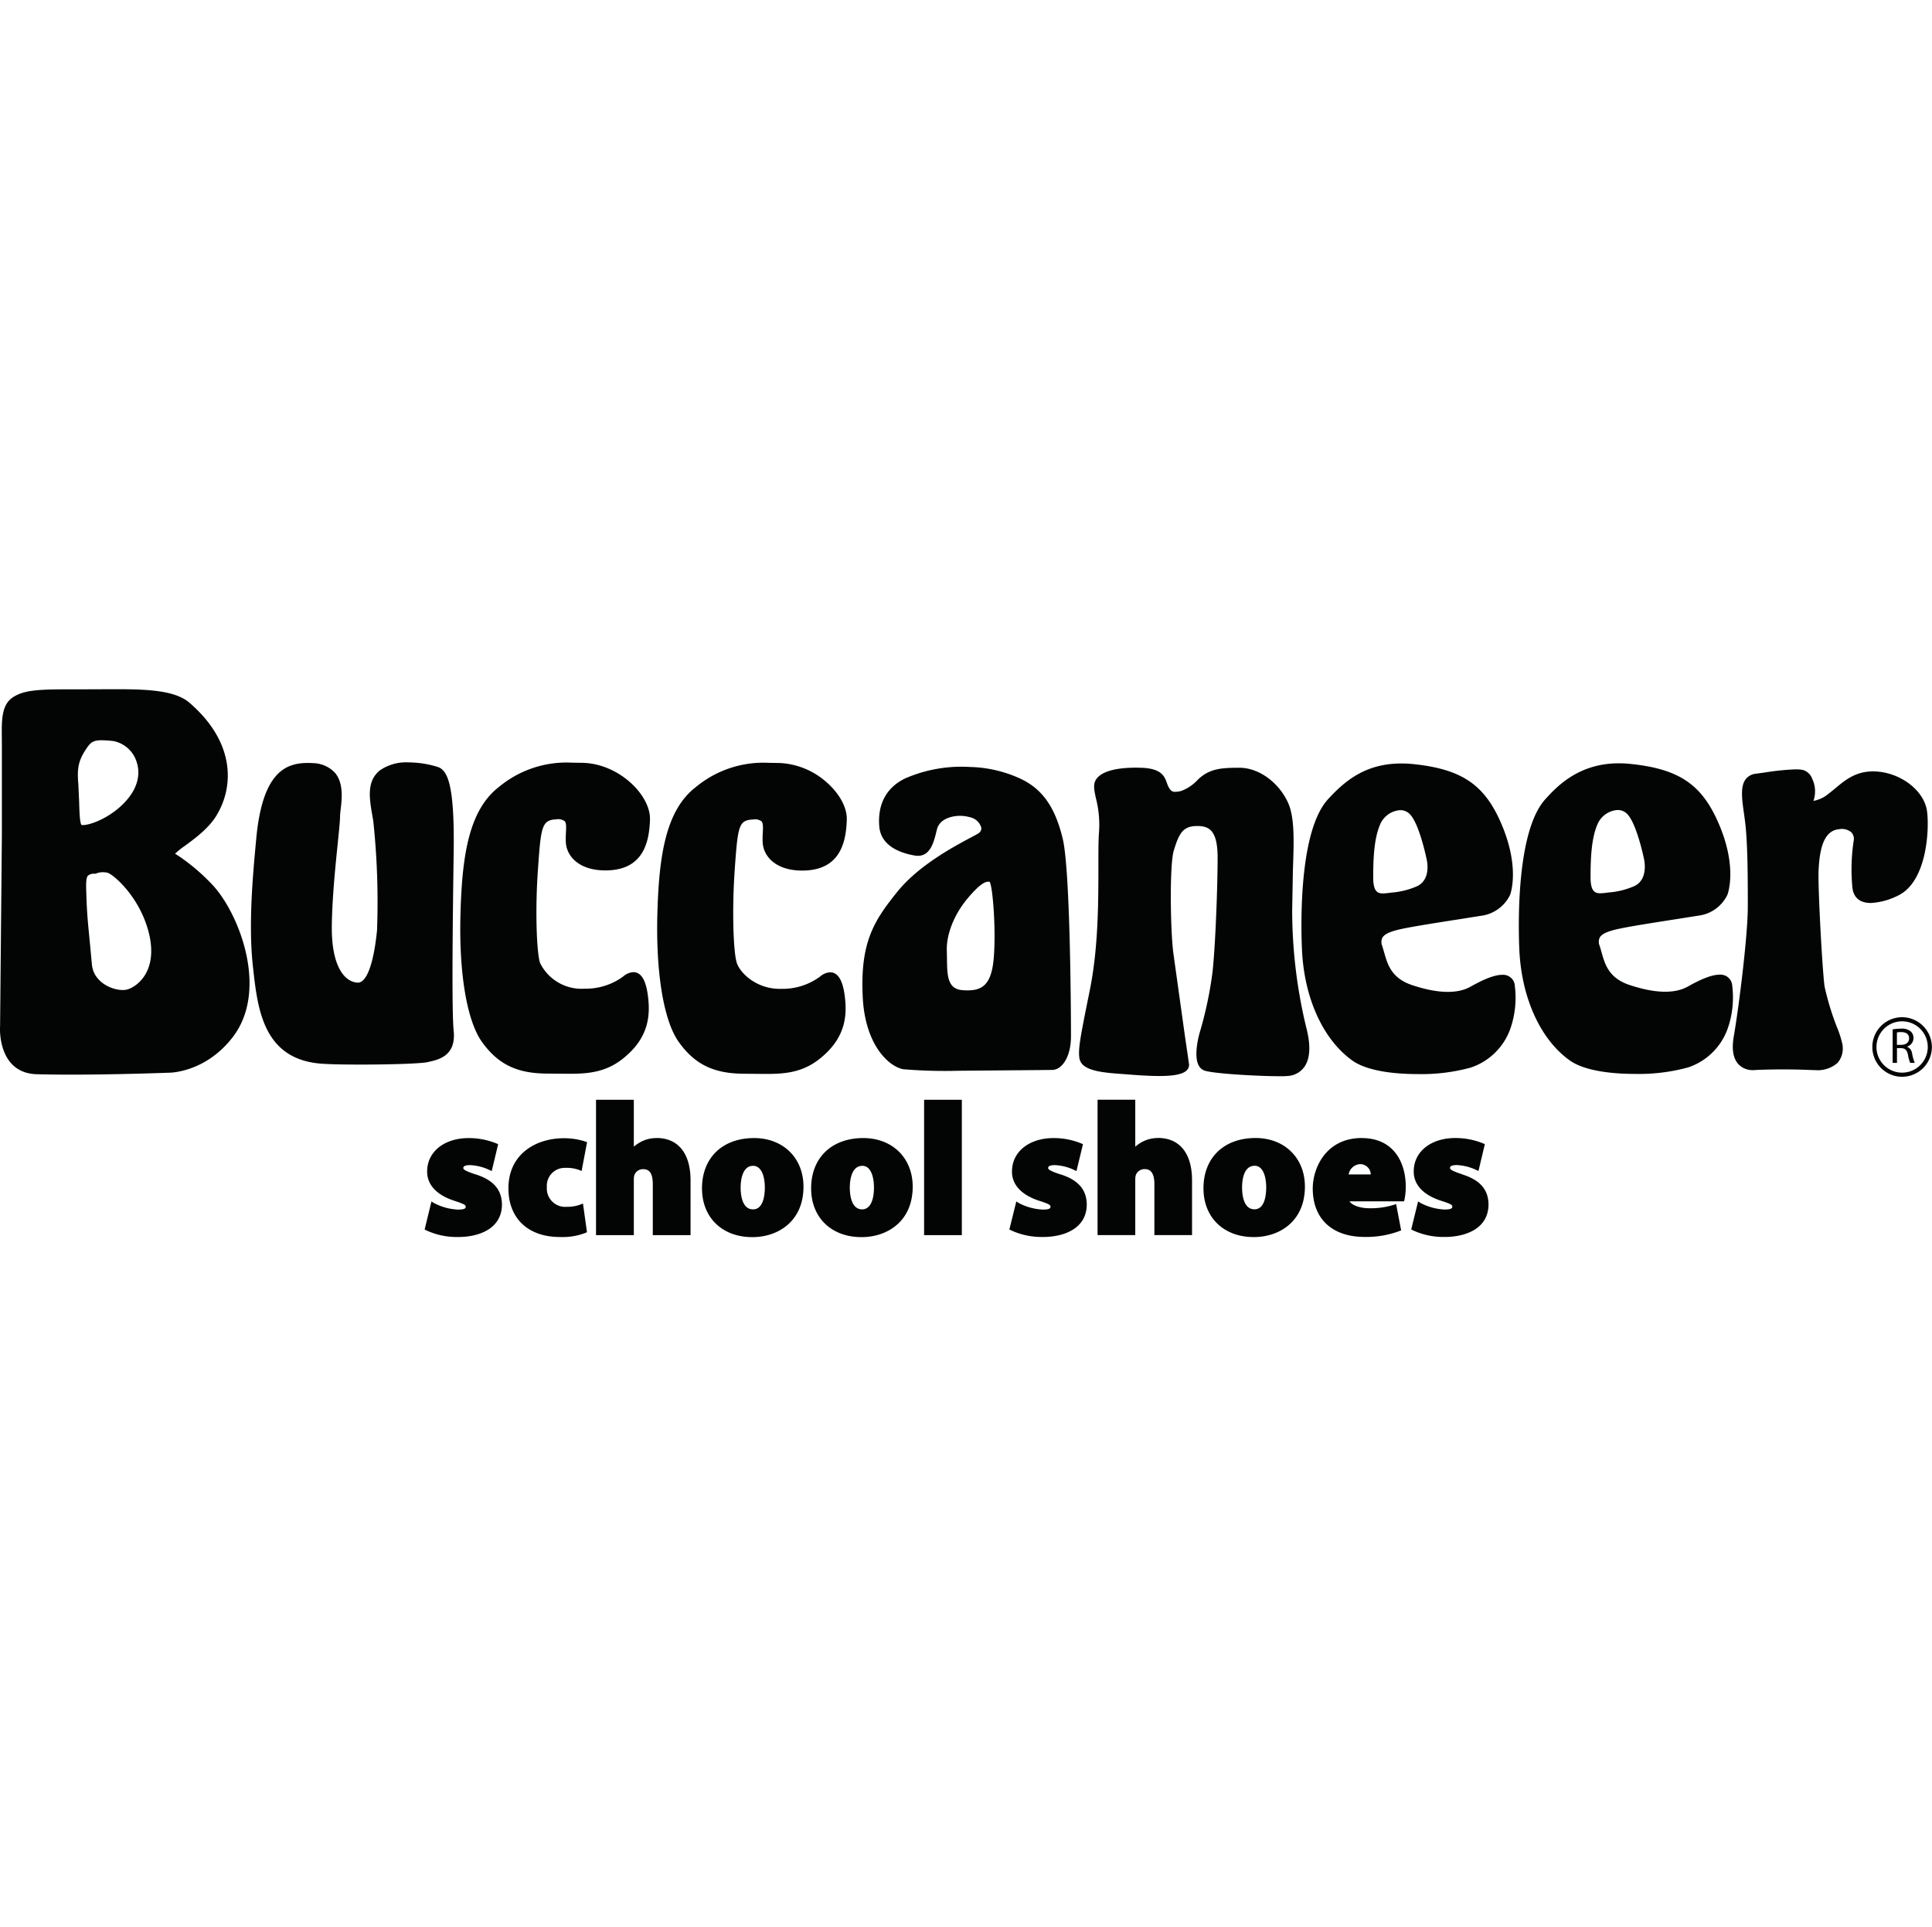
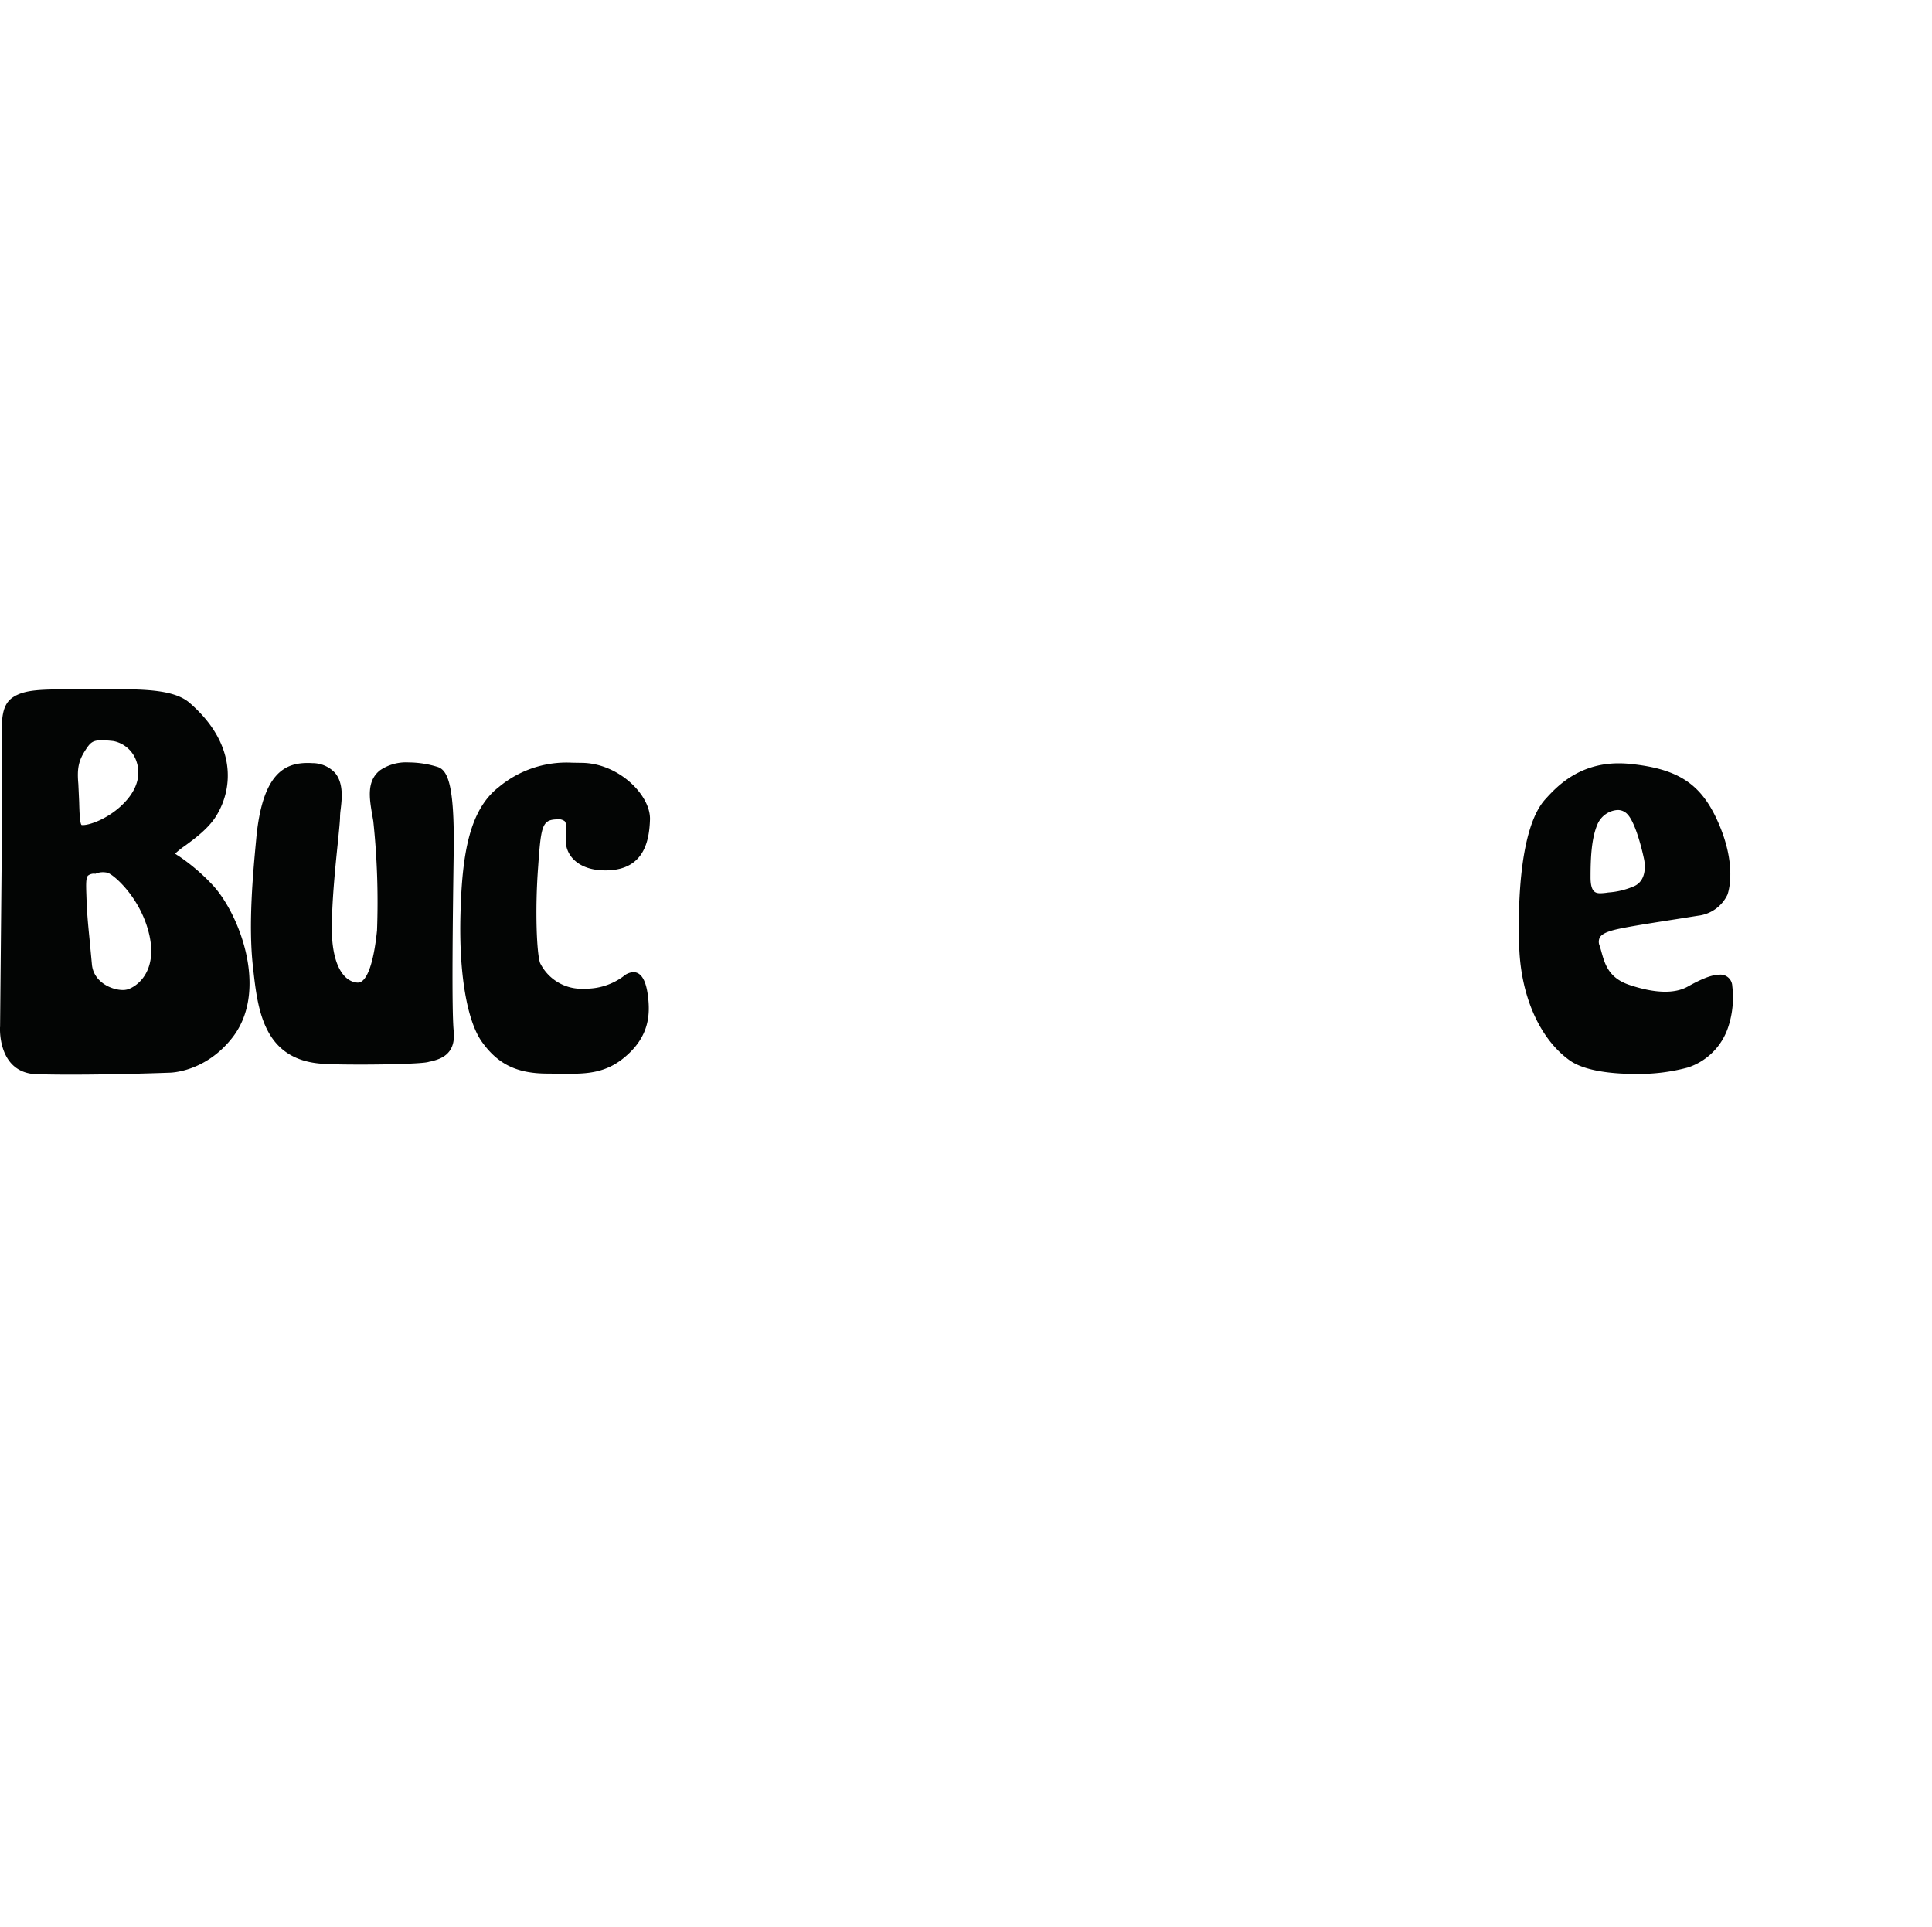
<svg xmlns="http://www.w3.org/2000/svg" width="356" height="355" fill="#030504">
  <path d="M22.347 148.44c-2.614 2.43-5.77 3.56-7.082 3.56a1.57 1.57 0 0 1-.238-.017h0c-.336-.3-.4-2.693-.443-4.275l-.152-3.3c-.256-2.838.05-4.3 1.318-6.234.86-1.336 1.3-1.8 2.985-1.8a20.65 20.65 0 0 1 2.2.156 5.61 5.61 0 0 1 4.256 3.884c.506 1.54.8 4.63-2.84 8.017m-6.1 12.857a1.74 1.74 0 0 1 1.268-.32h.094l.084-.04a3.21 3.21 0 0 1 1.273-.24 3.84 3.84 0 0 1 .786.082c1.035.2 6.2 4.55 7.767 11.5 1.52 6.87-2.417 9.56-4.066 10.017a3.08 3.08 0 0 1-.822.1c-2.13 0-5.413-1.5-5.7-4.72l-.45-4.778c-.3-3.008-.45-4.664-.55-7.386l-.018-.526c-.07-2.026-.113-3.25.322-3.7m16.522-3.67l-.5-.34a14.48 14.48 0 0 1 1.775-1.418c1.833-1.343 4.344-3.182 5.784-5.5 3.26-5.233 3.682-13.466-4.9-20.88-2.662-2.3-7.768-2.5-13.677-2.5l-5.58.02h-1.988c-6.24 0-9.1.058-11.235 1.43-2.17 1.38-2.14 4.217-2.106 7.5l.01 1.336v16.754l-.33 35.134a3.63 3.63 0 0 0-.019.408v.1c.018 1.894.564 8.085 6.805 8.25a239.91 239.91 0 0 0 6.3.075c8.73 0 18-.353 18.074-.356.27 0 6.707-.078 11.705-6.544 6.726-8.738 1.123-22.94-3.768-28.1a36.74 36.74 0 0 0-6.349-5.387m46.478 37.984c1.678-.4 4.8-1.146 4.362-5.6-.4-3.838-.163-21.6-.015-32.208l.017-1.247c.132-11.792-1.08-14.615-2.938-15.223a18.22 18.22 0 0 0-5.37-.84 8.51 8.51 0 0 0-5.277 1.452c-2.492 1.98-1.956 5.148-1.436 8.2l.2 1.153a141.49 141.49 0 0 1 .691 20.13c-.614 6.122-1.9 9.634-3.527 9.634h-.07c-2.378-.127-4.87-3-4.732-10.677.077-5.04.663-10.836 1.1-15.07.24-2.392.416-4.12.416-4.9a12.66 12.66 0 0 1 .112-1.264c.224-1.915.563-4.808-1.024-6.715-1.076-1.16-2.6-1.818-4.172-1.812a12.11 12.11 0 0 0-.84-.03c-4.088 0-8.417 1.672-9.532 14.074l-.005.06c-.58 6.193-1.46 15.55-.6 23.32l.05.45c.84 7.54 1.888 16.92 12.972 17.524 1.628.1 4.062.138 6.854.138 5.1 0 11.192-.164 12.4-.468l.372-.1m21.665 2.228l3.935.034c3.387 0 6.694-.213 9.928-2.783 4.944-3.93 5.087-8.2 4.574-11.868-.383-2.7-1.273-4.07-2.645-4.07a3.09 3.09 0 0 0-1.88.806 11.67 11.67 0 0 1-7.118 2.242 8.52 8.52 0 0 1-8.183-4.72c-.64-1.8-.947-9.832-.384-17.462.534-7.632.7-8.9 3.347-9.014a2.04 2.04 0 0 1 1.55.322c.33.348.294 1.1.248 2.042a17.93 17.93 0 0 0-.024 1.823c.126 2.6 2.422 5.218 7.27 5.218.208 0 .422-.005.637-.015 6.55-.293 7.476-5.488 7.6-9.37.13-4.432-5.642-10.23-12.318-10.43l-2.062-.033a19.48 19.48 0 0 0-13.436 4.46c-5.478 4.22-6.8 12.376-7.1 23.322-.312 10.918 1.165 19.76 3.952 23.655 2.97 4.148 6.478 5.84 12.1 5.84m193.422-45.85c.624-1.54 2.07-2.6 3.73-2.708.7-.01 1.35.274 1.82.778 1.722 1.815 3.012 8.036 3.028 8.12.01.036.953 3.727-1.644 5.07a14.36 14.36 0 0 1-4.89 1.228l-.053.006a10.65 10.65 0 0 1-1.414.138c-.92 0-1.82-.226-1.82-2.927 0-3.5.15-7.107 1.242-9.707m24.87 29.738a2.16 2.16 0 0 0-.715-1.558 2.17 2.17 0 0 0-1.623-.55c-1.715 0-4.045 1.18-5.884 2.208-2.413 1.343-6.05 1.24-10.68-.3-3.85-1.266-4.57-3.83-5.2-6.093-.108-.4-.217-.77-.334-1.134a1.82 1.82 0 0 1 .027-1.538c.57-.97 2.54-1.417 4.683-1.825 2.363-.447 6.273-1.057 9.415-1.546l4-.634a6.86 6.86 0 0 0 5.421-3.869c.2-.542 1.827-5.528-1.84-13.63-3.093-6.842-7.3-9.582-16.116-10.473a20.96 20.96 0 0 0-2.073-.105c-7.507 0-11.56 4.454-13.506 6.594-5.283 5.77-5.024 22.57-4.82 27.583.38 8.95 3.837 16.623 9.247 20.525 3.038 2.194 8.822 2.52 12 2.52a34.7 34.7 0 0 0 9.843-1.187 11.65 11.65 0 0 0 7.4-7.422 17.29 17.29 0 0 0 .756-7.566" />
-   <path d="M254.282 151.957c.617-1.54 2.062-2.592 3.718-2.706a2.45 2.45 0 0 1 1.825.779c1.724 1.814 3 8.035 3.023 8.12.04.15.96 3.73-1.633 5.067-1.55.7-3.208 1.105-4.9 1.23l-.056.008a10.78 10.78 0 0 1-1.411.137c-.917 0-1.814-.226-1.814-2.927 0-3.506.15-7.108 1.246-9.708m22.526 27.63c-1.713 0-4.044 1.18-5.883 2.208-2.42 1.342-6.046 1.242-10.682-.3-3.843-1.263-4.566-3.82-5.2-6.077l-.342-1.147a1.83 1.83 0 0 1 .035-1.536c.574-.972 2.542-1.42 4.682-1.83 2.373-.448 6.288-1.06 9.434-1.55l3.973-.63c2.354-.276 4.405-1.736 5.436-3.87.2-.54 1.8-5.518-1.847-13.628-3.078-6.84-7.3-9.58-16.125-10.474a20.92 20.92 0 0 0-2.07-.1c-6.574 0-10.38 3.17-13.515 6.594-5.3 5.8-5.012 22.58-4.8 27.58.375 8.944 3.833 16.616 9.247 20.524 3.034 2.195 8.817 2.522 11.994 2.522a34.5 34.5 0 0 0 9.831-1.187 11.64 11.64 0 0 0 7.416-7.421 17.34 17.34 0 0 0 .747-7.565 2.16 2.16 0 0 0-2.331-2.11m-139.6 18.222l3.922.034c3.384 0 6.688-.213 9.9-2.783 4.954-3.927 5.1-8.2 4.592-11.87-.386-2.7-1.278-4.07-2.65-4.07a3.1 3.1 0 0 0-1.884.806 11.67 11.67 0 0 1-7.117 2.242c-4.413.117-7.5-2.777-8.18-4.72-.644-1.805-.946-9.655-.388-17.46.56-7.892.734-8.9 3.36-9.015.537-.105 1.093.01 1.543.322.334.35.3 1.106.252 2.063-.026.536-.055 1.145-.024 1.8.12 2.6 2.415 5.22 7.264 5.22a13.84 13.84 0 0 0 .638-.015c6.553-.293 7.477-5.488 7.6-9.37.065-2.2-1.318-4.77-3.7-6.863a14.01 14.01 0 0 0-8.608-3.566l-2.06-.033a19.49 19.49 0 0 0-13.44 4.46c-5.468 4.2-6.8 12.363-7.095 23.322-.3 10.936 1.167 19.78 3.95 23.655 2.965 4.148 6.477 5.84 12.124 5.84m217.85-48.544c-.6-3.644-4.752-6.845-9.275-7.136-3.62-.238-5.725 1.53-7.572 3.072-.44.367-.855.714-1.277 1.026a5.97 5.97 0 0 1-2.75 1.312h-.04l.056-.117c.413-1.3.32-2.7-.257-3.916a2.63 2.63 0 0 0-1.645-1.641 6.2 6.2 0 0 0-1.435-.133 45.92 45.92 0 0 0-5.618.571l-1.684.23a2.73 2.73 0 0 0-1.893 1.02c-1.013 1.344-.683 3.686-.3 6.4q.076.537.15 1.1c.543 3.982.543 10.93.543 16 0 5.105-1.545 17.818-2.587 23.9-.386 2.253-.13 3.934.767 5a3.56 3.56 0 0 0 2.755 1.193 2.85 2.85 0 0 0 .37-.02c.114-.006 2.182-.115 5.175-.115 1.8 0 3.577.04 5.28.115q.335.016.646.016a5.55 5.55 0 0 0 4.116-1.318 3.99 3.99 0 0 0 .956-3.065v-.177a18.69 18.69 0 0 0-1.074-3.415 49.52 49.52 0 0 1-2.262-7.459c-.406-3-1.228-17.957-1.1-21.293.16-3.437.733-7.4 3.778-7.652a2.69 2.69 0 0 1 2.31.616 1.85 1.85 0 0 1 .417 1.28 35.1 35.1 0 0 0-.26 8.993c.257 1.77 1.428 2.7 3.38 2.7 1.772-.1 3.502-.585 5.083-1.4 5.384-2.653 5.735-12.565 5.25-15.684m-171.942 27.176c-.405 5-2.154 6.006-4.845 6.006a10.96 10.96 0 0 1-.848-.033c-2.693-.178-2.907-2.357-2.927-5.66l-.03-1.558c-.122-3.073 1.385-6.834 3.934-9.817 2.22-2.617 3.166-2.954 3.742-2.954l.22.015c.57.942 1.18 8.7.757 14m-2.864-22.9c-.253.158-.73.412-1.332.733-3.134 1.668-9.66 5.14-13.612 10.05-4.275 5.316-6.835 9.27-6.34 19.346.423 8.7 4.66 12.72 7.407 13.3a91.83 91.83 0 0 0 10.292.286l15.188-.128 2.023-.024c1.68 0 3.463-2.187 3.463-6.24 0-.3-.017-30.17-1.526-36.383-1.46-6.024-3.93-9.386-8.26-11.242a23.48 23.48 0 0 0-8.638-1.941h-.127a25.94 25.94 0 0 0-11.975 2.09c-3.473 1.67-5.13 4.73-4.8 8.848.3 3.8 4.263 5 6.594 5.38a3.49 3.49 0 0 0 .537.044c2.285 0 2.912-2.52 3.37-4.357l.15-.588c.48-1.786 2.574-2.42 4.223-2.42a6.48 6.48 0 0 1 1.759.237c1.026.183 1.862.927 2.163 1.924a1.06 1.06 0 0 1-.57 1.084m57.864 13.894l.13-7.22c.187-5.16.35-9.617-.9-12.347-1.737-3.786-5.417-6.43-8.95-6.43-3.338 0-5.517.146-7.63 2.16-.858.95-1.933 1.68-3.132 2.126-.357.084-.72.134-1.086.15-.478 0-.813-.143-1.216-.9a5.31 5.31 0 0 1-.3-.72c-.43-1.2-.964-2.7-4.752-2.814-4.627-.156-7.66.722-8.446 2.418-.4.833-.18 1.846.125 3.248a19.59 19.59 0 0 1 .56 6.2c-.117 1.4-.116 3.5-.115 6.17 0 6.367.005 15.087-1.57 22.863l-.173.857c-1.552 7.707-2.02 10.033-1.757 11.743.33 1.983 2.977 2.565 7.14 2.86l1.67.126c1.762.138 3.954.3 5.9.3 2.847 0 4.484-.36 5.153-1.138a1.39 1.39 0 0 0 .325-1.145l-.77-5.267-2.128-15.245c-.545-4.534-.68-16.294.112-18.783.88-2.776 1.5-4.352 3.93-4.465 2.535-.115 4.136.678 4.136 5.842 0 5.146-.4 16.3-.95 21.14a71.05 71.05 0 0 1-2.384 11.176c-.475 1.784-1.342 6.024.86 6.864 1.555.6 10.15 1.06 13.86 1.06a14.08 14.08 0 0 0 1.87-.078c1.15-.157 2.176-.802 2.815-1.77 1.005-1.547 1.1-3.96.25-7.175a92.24 92.24 0 0 1-2.582-21.817m112.26 25.058h-.825v-2.278a3.25 3.25 0 0 1 .8-.063c.863 0 1.446.345 1.446 1.156 0 .7-.558 1.185-1.417 1.185m1.05.35v-.03a1.64 1.64 0 0 0 1.172-1.589 1.61 1.61 0 0 0-.495-1.195 2.54 2.54 0 0 0-1.8-.516c-.52 0-1.036.045-1.547.137v6.167h.8v-2.713h.764c.738.033 1.076.355 1.257 1.212a6.8 6.8 0 0 0 .415 1.5h.838c-.216-.556-.38-1.13-.488-1.717a1.57 1.57 0 0 0-.912-1.256m-.925 4.775c-1.913.001-3.638-1.15-4.37-2.92s-.326-3.8 1.027-5.153a4.72 4.72 0 0 1 5.154-1.02 4.73 4.73 0 0 1 2.913 4.373c-.008 2.605-2.12 4.714-4.725 4.72m0-10.214a5.49 5.49 0 0 0-5.491 5.48 5.49 5.49 0 0 0 5.477 5.494 5.49 5.49 0 0 0 5.497-5.474c-.007-3.028-2.455-5.484-5.483-5.5m-262.9 28.947c-1.64-.545-2.223-.846-2.223-1.154 0-.134 0-.542 1.25-.542 1.225.058 2.427.357 3.536.88l.45.216 1.184-4.95-.3-.135a13.47 13.47 0 0 0-5.129-.994c-4.506 0-7.653 2.525-7.653 6.133-.03 1.43.6 4.043 5.2 5.478 1.8.6 1.9.754 1.9 1.043 0 .182 0 .52-1.415.52a10.55 10.55 0 0 1-4.424-1.206l-.47-.285-1.255 5.155.28.146a13.34 13.34 0 0 0 5.923 1.24c3.9 0 8.044-1.578 8.044-6.015-.05-2.74-1.6-4.5-4.877-5.53m16.595-1.19c.846-.035 1.7.094 2.5.38l.46.2 1.005-5.32-.328-.115a12.57 12.57 0 0 0-3.963-.606c-5.078 0-10.2 2.857-10.2 9.238 0 5.527 3.628 8.958 9.467 8.958a11.82 11.82 0 0 0 4.745-.763l.262-.13-.736-5.274-.476.186a6.74 6.74 0 0 1-2.539.416 3.37 3.37 0 0 1-3.638-3.611c-.077-.947.258-1.88.92-2.562a3.29 3.29 0 0 1 2.535-.994m16.743-5.495a6.09 6.09 0 0 0-2.736.624c-.52.26-1.004.584-1.44.966v-8.643h-6.966v24.94h6.966v-10.254a3.07 3.07 0 0 1 .1-.81 1.67 1.67 0 0 1 1.63-1.09c.756 0 1.764.284 1.764 2.747v9.407h6.958v-10.1c0-4.957-2.286-7.8-6.272-7.8m17.8 5.128c1.592 0 2.16 2.067 2.16 4 0 1.208-.2 4.02-2.178 4.02-2.06 0-2.28-2.812-2.28-4.02 0-.94.165-4 2.3-4m.18-5.115c-5.834 0-9.6 3.636-9.6 9.265 0 5.373 3.72 8.985 9.26 8.985h.036c4.68 0 9.405-2.876 9.405-9.3 0-5.27-3.742-8.95-9.1-8.95m19.92 13.136c-2.063 0-2.286-2.812-2.286-4.02 0-.94.167-4 2.322-4 1.572 0 2.13 2.067 2.13 4 0 2.517-.8 4.02-2.168 4.02m.208-13.136c-5.842 0-9.617 3.636-9.617 9.265 0 5.373 3.727 8.985 9.275 8.985h.034c4.682 0 9.408-2.876 9.408-9.3 0-5.27-3.743-8.95-9.1-8.95m11.2-7.054h6.955v24.94h-6.955zm25.085 13.735c-1.862-.616-2.227-.9-2.227-1.154 0-.148 0-.542 1.24-.542a9.23 9.23 0 0 1 3.522.879l.452.22 1.2-4.954-.3-.135a13.4 13.4 0 0 0-5.117-.994c-4.5 0-7.66 2.525-7.66 6.133-.032 1.43.6 4.043 5.2 5.48 1.8.585 1.888.75 1.888 1.042 0 .2 0 .52-1.417.52-1.54-.074-3.042-.484-4.406-1.2l-.47-.3-1.278 5.16.284.147a13.46 13.46 0 0 0 5.929 1.239c3.9 0 8.047-1.578 8.047-6.014-.044-2.74-1.6-4.5-4.858-5.53m17.965-6.688a6.05 6.05 0 0 0-2.707.622 6.78 6.78 0 0 0-1.463.98v-8.655h-6.948v24.94h6.948v-10.254a3.14 3.14 0 0 1 .1-.8c.253-.682.913-1.125 1.64-1.1.44 0 1.782 0 1.782 2.747v9.407h6.94v-10.1c0-4.957-2.293-7.8-6.288-7.8m17.834 5.128c1.562 0 2.12 2.067 2.12 4 0 1.208-.206 4.02-2.168 4.02-2.055 0-2.278-2.812-2.278-4.02s.227-4 2.328-4m.158-5.115c-5.83 0-9.6 3.636-9.6 9.265 0 5.373 3.72 8.985 9.262 8.985h.036c4.676 0 9.393-2.876 9.393-9.3 0-5.27-3.74-8.95-9.094-8.95m19.283 4.813a1.95 1.95 0 0 1 1.946 1.9h-4.08a2.28 2.28 0 0 1 2.135-1.9m.3-4.813c-6.637 0-9.046 5.56-9.046 9.3 0 5.6 3.584 8.926 9.587 8.926a17.49 17.49 0 0 0 6.4-1.092l.3-.123-.92-4.84-.435.137a14.25 14.25 0 0 1-4.427.632c-1.775 0-3.218-.513-3.727-1.27h10.048l.074-.3a11.65 11.65 0 0 0 .239-2.409c0-4.327-2.128-8.95-8.1-8.95m18.49 6.67c-1.65-.543-2.234-.845-2.234-1.154 0-.148 0-.542 1.258-.542 1.222.062 2.42.36 3.53.88l.452.216 1.178-4.95-.312-.135c-1.63-.664-3.37-1-5.13-.994-4.512 0-7.662 2.525-7.662 6.134-.028 1.43.6 4.04 5.2 5.478 1.818.585 1.9.75 1.9 1.042 0 .182 0 .52-1.43.52a10.54 10.54 0 0 1-4.394-1.2l-.472-.292-1.268 5.158.28.147a13.43 13.43 0 0 0 5.915 1.24c3.9 0 8.047-1.578 8.047-6-.028-2.738-1.573-4.5-4.858-5.532" />
</svg>